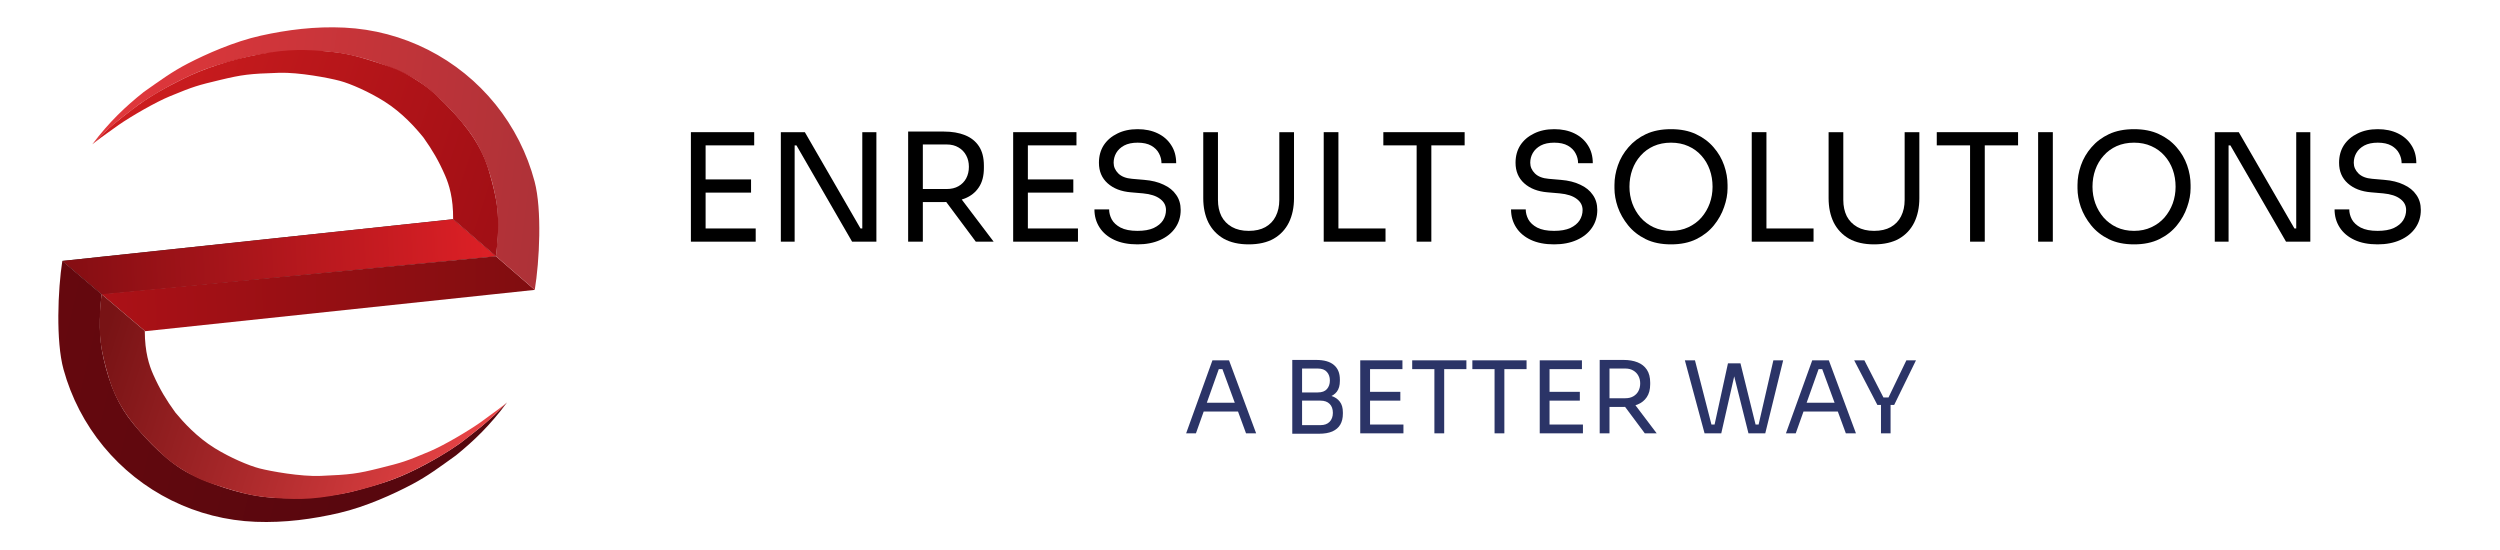
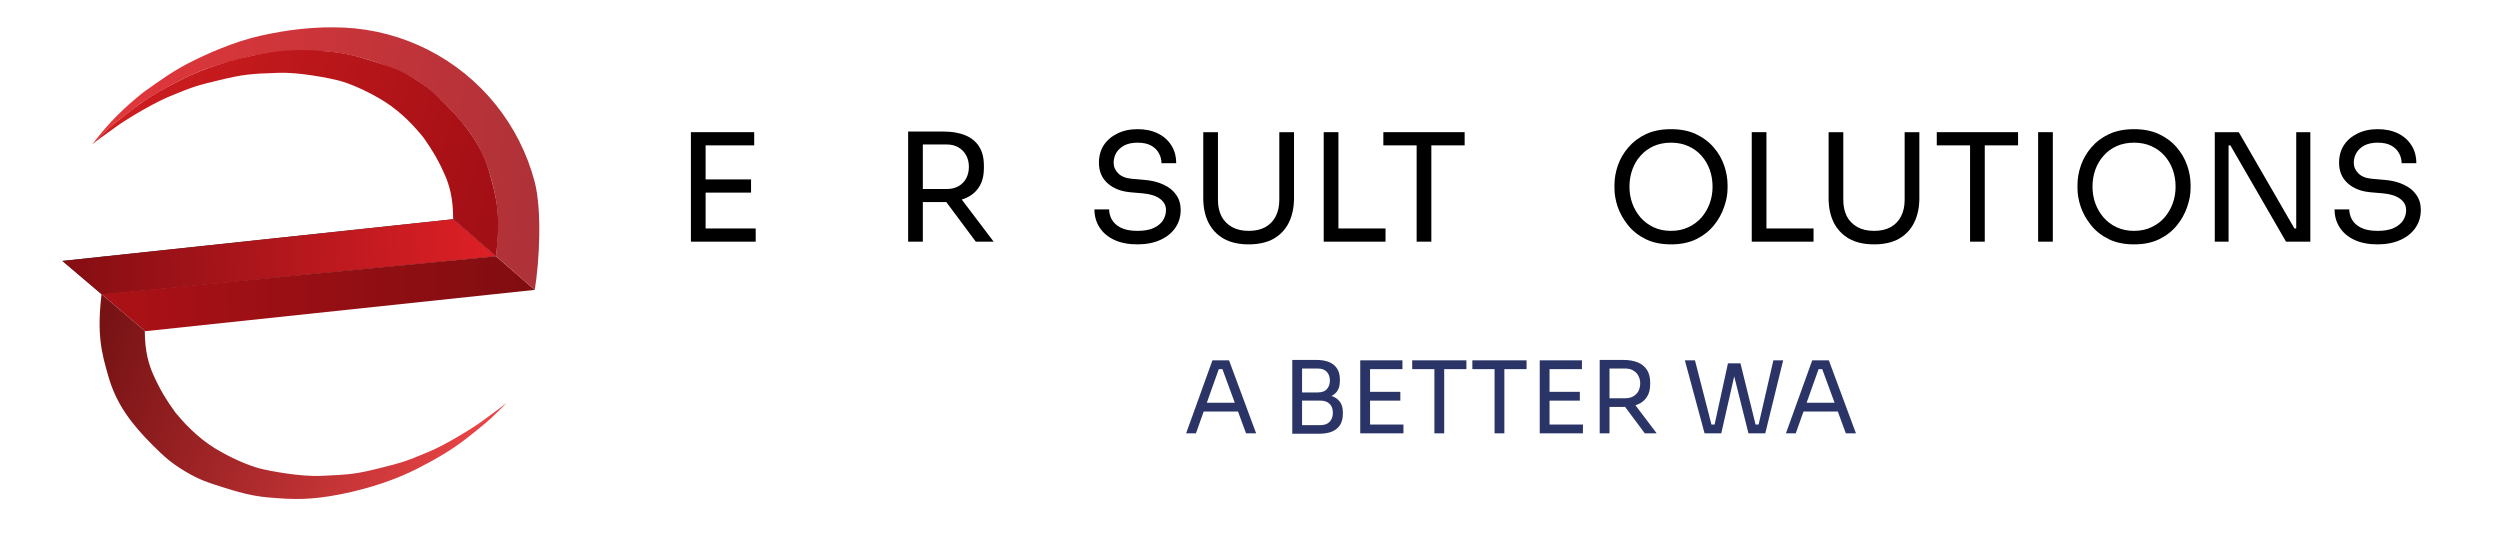
<svg xmlns="http://www.w3.org/2000/svg" width="300" height="66" viewBox="0 0 300 66" fill="none">
  <path d="M7.485 31.311L54.375 26.305L59.514 30.753L12.228 35.338L7.485 31.311Z" fill="black" fill-opacity="0.8" />
  <path d="M7.485 31.311L54.375 26.305L59.514 30.753L12.228 35.338L7.485 31.311Z" fill="url(#paint0_linear_1966_733)" />
  <path d="M12.185 35.301L59.514 30.753L64.171 34.786L17.419 39.744L12.185 35.301Z" fill="url(#paint1_linear_1966_733)" />
-   <path d="M60.842 48.296C58.825 51.022 56.884 52.889 54.718 54.644C52.739 56.063 51.357 57.108 49.452 58.117C47.249 59.283 43.892 60.815 40.714 61.552C37.536 62.289 34.182 62.753 30.674 62.617C27.166 62.48 23.726 61.604 20.58 60.045C17.434 58.486 14.653 56.279 12.42 53.57C10.187 50.861 8.552 47.71 7.622 44.324C6.692 40.939 6.943 34.775 7.479 31.305L12.184 35.3C11.923 38.213 11.828 40.379 12.426 43.005C13.172 46.281 14.239 48.706 15.993 50.835C17.748 52.964 20.273 55.6 22.79 56.847C25.306 58.094 28.521 59.191 31.304 59.573C34.739 60.045 39.93 59.648 42.731 58.864C45.531 58.079 47.1 57.725 50.05 56.25C51.693 55.428 53.635 54.308 55.166 53.225C57.967 51.059 57.63 51.32 59.348 49.789L60.842 48.296Z" fill="url(#paint2_linear_1966_733)" />
  <path d="M60.842 48.296C58.676 50.536 57.93 51.059 56.1 52.515C54.107 54.102 51.88 55.316 49.976 56.287C47.693 57.45 44.486 58.601 40.864 59.312C37.242 60.022 35.225 59.96 32.126 59.685C30.035 59.5 28.279 58.95 27.047 58.565C25.006 57.927 23.953 57.605 22.193 56.548C20.556 55.566 19.738 54.831 18.384 53.486C15.678 50.799 13.956 48.408 13.048 45.308C12.14 42.209 11.625 40.117 12.185 35.3L17.375 39.707C17.375 42.246 17.901 43.852 18.384 44.935C19.183 46.727 19.952 47.997 21.035 49.49C21.998 50.658 23.621 52.456 25.777 53.785C27.623 54.922 29.848 55.876 31.155 56.212C32.462 56.548 36.085 57.208 38.474 57.108C42.059 56.959 42.88 56.847 45.569 56.175C48.258 55.503 48.669 55.391 51.581 54.158C53.273 53.443 56.175 51.731 57.706 50.648C59.141 49.578 59.267 49.528 59.797 49.117C60.245 48.77 60.394 48.656 60.493 48.579C60.618 48.482 60.656 48.445 60.842 48.296Z" fill="url(#paint3_linear_1966_733)" />
  <path d="M11.078 17.316C13.117 14.615 15.072 12.77 17.251 11.039C19.24 9.642 20.629 8.612 22.539 7.624C24.749 6.481 28.114 4.984 31.293 4.279C34.472 3.574 37.823 3.144 41.324 3.314C44.824 3.483 48.248 4.391 51.373 5.977C54.498 7.563 57.251 9.792 59.454 12.517C61.657 15.243 63.258 18.403 64.154 21.791C65.049 25.178 64.74 31.328 64.171 34.786L59.514 30.753C59.803 27.849 59.918 25.688 59.346 23.061C58.633 19.785 57.592 17.354 55.862 15.213C54.131 13.072 51.636 10.416 49.136 9.147C46.637 7.878 43.439 6.753 40.666 6.345C37.241 5.841 32.057 6.188 29.255 6.943C26.452 7.699 24.883 8.038 21.925 9.482C20.277 10.286 18.328 11.385 16.79 12.451C13.974 14.586 14.312 14.328 12.583 15.84L11.078 17.316Z" fill="url(#paint4_linear_1966_733)" />
  <path d="M11.078 17.316C13.261 15.101 14.012 14.586 15.852 13.151C17.856 11.586 20.09 10.396 22 9.445C24.289 8.306 27.501 7.188 31.122 6.514C34.744 5.84 36.756 5.921 39.847 6.225C41.932 6.431 43.678 6.996 44.905 7.392C46.936 8.049 47.984 8.38 49.73 9.451C51.354 10.447 52.164 11.189 53.502 12.544C56.176 15.252 57.872 17.655 58.748 20.757C59.625 23.859 60.119 25.951 59.514 30.753L54.376 26.306C54.4 23.771 53.892 22.164 53.42 21.078C52.639 19.282 51.884 18.007 50.818 16.506C49.868 15.331 48.265 13.522 46.126 12.175C44.295 11.022 42.084 10.049 40.782 9.701C39.481 9.353 35.872 8.659 33.486 8.736C29.907 8.851 29.086 8.954 26.396 9.599C23.707 10.244 23.296 10.352 20.377 11.554C18.682 12.252 15.77 13.932 14.231 14.998C12.789 16.052 12.662 16.102 12.13 16.506C11.679 16.849 11.529 16.961 11.43 17.037C11.303 17.132 11.266 17.169 11.078 17.316Z" fill="url(#paint5_linear_1966_733)" />
  <path d="M82.908 29V15.86H84.672V29H82.908ZM84.312 29V27.416H90.684V29H84.312ZM84.312 23.114V21.53H90.126V23.114H84.312ZM84.312 17.444V15.86H90.504V17.444H84.312Z" fill="black" />
-   <path d="M93.701 29V15.86H96.581L103.259 27.416H103.835L103.475 27.74V15.86H105.167V29H102.251L95.573 17.444H94.997L95.357 17.12V29H93.701Z" fill="black" />
  <path d="M108.977 29V15.788H110.741V29H108.977ZM117.095 29L112.739 23.15H114.809L119.237 29H117.095ZM110.075 24.248V22.682H113.603C114.155 22.682 114.629 22.568 115.025 22.34C115.421 22.112 115.727 21.8 115.943 21.404C116.159 20.996 116.267 20.534 116.267 20.018C116.267 19.502 116.159 19.046 115.943 18.65C115.727 18.242 115.421 17.924 115.025 17.696C114.629 17.456 114.155 17.336 113.603 17.336H110.075V15.788H113.279C114.239 15.788 115.079 15.932 115.799 16.22C116.519 16.508 117.077 16.952 117.473 17.552C117.869 18.152 118.067 18.926 118.067 19.874V20.162C118.067 21.11 117.863 21.884 117.455 22.484C117.059 23.084 116.501 23.528 115.781 23.816C115.073 24.104 114.239 24.248 113.279 24.248H110.075Z" fill="black" />
-   <path d="M121.58 29V15.86H123.344V29H121.58ZM122.984 29V27.416H129.356V29H122.984ZM122.984 23.114V21.53H128.798V23.114H122.984ZM122.984 17.444V15.86H129.176V17.444H122.984Z" fill="black" />
  <path d="M136.498 29.324C135.406 29.324 134.476 29.144 133.708 28.784C132.94 28.424 132.352 27.926 131.944 27.29C131.536 26.654 131.332 25.934 131.332 25.13H133.096C133.096 25.526 133.198 25.922 133.402 26.318C133.618 26.714 133.972 27.044 134.464 27.308C134.968 27.572 135.646 27.704 136.498 27.704C137.29 27.704 137.938 27.59 138.442 27.362C138.946 27.122 139.318 26.816 139.558 26.444C139.798 26.06 139.918 25.646 139.918 25.202C139.918 24.662 139.684 24.218 139.216 23.87C138.748 23.51 138.064 23.288 137.164 23.204L135.706 23.078C134.542 22.982 133.612 22.622 132.916 21.998C132.22 21.374 131.872 20.552 131.872 19.532C131.872 18.728 132.064 18.026 132.448 17.426C132.844 16.826 133.39 16.358 134.086 16.022C134.782 15.674 135.592 15.5 136.516 15.5C137.428 15.5 138.232 15.668 138.928 16.004C139.624 16.34 140.164 16.814 140.548 17.426C140.944 18.026 141.142 18.746 141.142 19.586H139.378C139.378 19.166 139.276 18.77 139.072 18.398C138.88 18.026 138.574 17.72 138.154 17.48C137.734 17.24 137.188 17.12 136.516 17.12C135.868 17.12 135.328 17.234 134.896 17.462C134.476 17.69 134.158 17.99 133.942 18.362C133.738 18.722 133.636 19.112 133.636 19.532C133.636 20.012 133.822 20.438 134.194 20.81C134.566 21.182 135.118 21.398 135.85 21.458L137.308 21.584C138.208 21.656 138.982 21.848 139.63 22.16C140.29 22.46 140.794 22.868 141.142 23.384C141.502 23.888 141.682 24.494 141.682 25.202C141.682 26.006 141.466 26.72 141.034 27.344C140.602 27.968 139.996 28.454 139.216 28.802C138.436 29.15 137.53 29.324 136.498 29.324Z" fill="black" />
  <path d="M149.845 29.324C148.657 29.324 147.655 29.096 146.839 28.64C146.035 28.172 145.423 27.524 145.003 26.696C144.595 25.856 144.391 24.884 144.391 23.78V15.86H146.155V23.996C146.155 24.728 146.293 25.376 146.569 25.94C146.857 26.492 147.277 26.924 147.829 27.236C148.381 27.548 149.053 27.704 149.845 27.704C150.637 27.704 151.303 27.554 151.843 27.254C152.395 26.942 152.809 26.51 153.085 25.958C153.373 25.394 153.517 24.74 153.517 23.996V15.86H155.281V23.78C155.281 24.884 155.077 25.856 154.669 26.696C154.261 27.524 153.655 28.172 152.851 28.64C152.047 29.096 151.045 29.324 149.845 29.324Z" fill="black" />
  <path d="M158.846 29V15.86H160.61V29H158.846ZM160.25 29V27.416H166.262V29H160.25Z" fill="black" />
  <path d="M169.997 29V17.084H171.761V29H169.997ZM166.001 17.444V15.86H175.757V17.444H166.001Z" fill="black" />
-   <path d="M186.491 29.324C185.399 29.324 184.469 29.144 183.701 28.784C182.933 28.424 182.345 27.926 181.937 27.29C181.529 26.654 181.325 25.934 181.325 25.13H183.089C183.089 25.526 183.191 25.922 183.395 26.318C183.611 26.714 183.965 27.044 184.457 27.308C184.961 27.572 185.639 27.704 186.491 27.704C187.283 27.704 187.931 27.59 188.435 27.362C188.939 27.122 189.311 26.816 189.551 26.444C189.791 26.06 189.911 25.646 189.911 25.202C189.911 24.662 189.677 24.218 189.209 23.87C188.741 23.51 188.057 23.288 187.157 23.204L185.699 23.078C184.535 22.982 183.605 22.622 182.909 21.998C182.213 21.374 181.865 20.552 181.865 19.532C181.865 18.728 182.057 18.026 182.441 17.426C182.837 16.826 183.383 16.358 184.079 16.022C184.775 15.674 185.585 15.5 186.509 15.5C187.421 15.5 188.225 15.668 188.921 16.004C189.617 16.34 190.157 16.814 190.541 17.426C190.937 18.026 191.135 18.746 191.135 19.586H189.371C189.371 19.166 189.269 18.77 189.065 18.398C188.873 18.026 188.567 17.72 188.147 17.48C187.727 17.24 187.181 17.12 186.509 17.12C185.861 17.12 185.321 17.234 184.889 17.462C184.469 17.69 184.151 17.99 183.935 18.362C183.731 18.722 183.629 19.112 183.629 19.532C183.629 20.012 183.815 20.438 184.187 20.81C184.559 21.182 185.111 21.398 185.843 21.458L187.301 21.584C188.201 21.656 188.975 21.848 189.623 22.16C190.283 22.46 190.787 22.868 191.135 23.384C191.495 23.888 191.675 24.494 191.675 25.202C191.675 26.006 191.459 26.72 191.027 27.344C190.595 27.968 189.989 28.454 189.209 28.802C188.429 29.15 187.523 29.324 186.491 29.324Z" fill="black" />
  <path d="M200.521 29.324C199.345 29.324 198.331 29.114 197.479 28.694C196.627 28.274 195.925 27.722 195.373 27.038C194.821 26.354 194.407 25.622 194.131 24.842C193.867 24.062 193.735 23.312 193.735 22.592V22.196C193.735 21.416 193.873 20.63 194.149 19.838C194.425 19.046 194.845 18.326 195.409 17.678C195.973 17.018 196.675 16.49 197.515 16.094C198.367 15.698 199.369 15.5 200.521 15.5C201.673 15.5 202.669 15.698 203.509 16.094C204.361 16.49 205.069 17.018 205.633 17.678C206.197 18.326 206.617 19.046 206.893 19.838C207.169 20.63 207.307 21.416 207.307 22.196V22.592C207.307 23.312 207.169 24.062 206.893 24.842C206.629 25.622 206.221 26.354 205.669 27.038C205.117 27.722 204.415 28.274 203.563 28.694C202.711 29.114 201.697 29.324 200.521 29.324ZM200.521 27.704C201.289 27.704 201.979 27.56 202.591 27.272C203.215 26.984 203.743 26.594 204.175 26.102C204.607 25.598 204.937 25.034 205.165 24.41C205.393 23.774 205.507 23.108 205.507 22.412C205.507 21.68 205.393 20.996 205.165 20.36C204.937 19.724 204.607 19.166 204.175 18.686C203.743 18.194 203.215 17.81 202.591 17.534C201.979 17.258 201.289 17.12 200.521 17.12C199.753 17.12 199.057 17.258 198.433 17.534C197.821 17.81 197.299 18.194 196.867 18.686C196.435 19.166 196.105 19.724 195.877 20.36C195.649 20.996 195.535 21.68 195.535 22.412C195.535 23.108 195.649 23.774 195.877 24.41C196.105 25.034 196.435 25.598 196.867 26.102C197.299 26.594 197.821 26.984 198.433 27.272C199.057 27.56 199.753 27.704 200.521 27.704Z" fill="black" />
  <path d="M210.209 29V15.86H211.973V29H210.209ZM211.613 29V27.416H217.625V29H211.613Z" fill="black" />
  <path d="M224.886 29.324C223.698 29.324 222.696 29.096 221.88 28.64C221.076 28.172 220.464 27.524 220.044 26.696C219.636 25.856 219.432 24.884 219.432 23.78V15.86H221.196V23.996C221.196 24.728 221.334 25.376 221.61 25.94C221.898 26.492 222.318 26.924 222.87 27.236C223.422 27.548 224.094 27.704 224.886 27.704C225.678 27.704 226.344 27.554 226.884 27.254C227.436 26.942 227.85 26.51 228.126 25.958C228.414 25.394 228.558 24.74 228.558 23.996V15.86H230.322V23.78C230.322 24.884 230.118 25.856 229.71 26.696C229.302 27.524 228.696 28.172 227.892 28.64C227.088 29.096 226.086 29.324 224.886 29.324Z" fill="black" />
  <path d="M236.408 29V17.084H238.172V29H236.408ZM232.412 17.444V15.86H242.168V17.444H232.412Z" fill="black" />
  <path d="M244.575 29V15.86H246.339V29H244.575Z" fill="black" />
  <path d="M256.085 29.324C254.909 29.324 253.895 29.114 253.043 28.694C252.191 28.274 251.489 27.722 250.937 27.038C250.385 26.354 249.971 25.622 249.695 24.842C249.431 24.062 249.299 23.312 249.299 22.592V22.196C249.299 21.416 249.437 20.63 249.713 19.838C249.989 19.046 250.409 18.326 250.973 17.678C251.537 17.018 252.239 16.49 253.079 16.094C253.931 15.698 254.933 15.5 256.085 15.5C257.237 15.5 258.233 15.698 259.073 16.094C259.925 16.49 260.633 17.018 261.197 17.678C261.761 18.326 262.181 19.046 262.457 19.838C262.733 20.63 262.871 21.416 262.871 22.196V22.592C262.871 23.312 262.733 24.062 262.457 24.842C262.193 25.622 261.785 26.354 261.233 27.038C260.681 27.722 259.979 28.274 259.127 28.694C258.275 29.114 257.261 29.324 256.085 29.324ZM256.085 27.704C256.853 27.704 257.543 27.56 258.155 27.272C258.779 26.984 259.307 26.594 259.739 26.102C260.171 25.598 260.501 25.034 260.729 24.41C260.957 23.774 261.071 23.108 261.071 22.412C261.071 21.68 260.957 20.996 260.729 20.36C260.501 19.724 260.171 19.166 259.739 18.686C259.307 18.194 258.779 17.81 258.155 17.534C257.543 17.258 256.853 17.12 256.085 17.12C255.317 17.12 254.621 17.258 253.997 17.534C253.385 17.81 252.863 18.194 252.431 18.686C251.999 19.166 251.669 19.724 251.441 20.36C251.213 20.996 251.099 21.68 251.099 22.412C251.099 23.108 251.213 23.774 251.441 24.41C251.669 25.034 251.999 25.598 252.431 26.102C252.863 26.594 253.385 26.984 253.997 27.272C254.621 27.56 255.317 27.704 256.085 27.704Z" fill="black" />
  <path d="M265.773 29V15.86H268.653L275.331 27.416H275.907L275.547 27.74V15.86H277.239V29H274.323L267.645 17.444H267.069L267.429 17.12V29H265.773Z" fill="black" />
  <path d="M285.315 29.324C284.223 29.324 283.293 29.144 282.525 28.784C281.757 28.424 281.169 27.926 280.761 27.29C280.353 26.654 280.149 25.934 280.149 25.13H281.913C281.913 25.526 282.015 25.922 282.219 26.318C282.435 26.714 282.789 27.044 283.281 27.308C283.785 27.572 284.463 27.704 285.315 27.704C286.107 27.704 286.755 27.59 287.259 27.362C287.763 27.122 288.135 26.816 288.375 26.444C288.615 26.06 288.735 25.646 288.735 25.202C288.735 24.662 288.501 24.218 288.033 23.87C287.565 23.51 286.881 23.288 285.981 23.204L284.523 23.078C283.359 22.982 282.429 22.622 281.733 21.998C281.037 21.374 280.689 20.552 280.689 19.532C280.689 18.728 280.881 18.026 281.265 17.426C281.661 16.826 282.207 16.358 282.903 16.022C283.599 15.674 284.409 15.5 285.333 15.5C286.245 15.5 287.049 15.668 287.745 16.004C288.441 16.34 288.981 16.814 289.365 17.426C289.761 18.026 289.959 18.746 289.959 19.586H288.195C288.195 19.166 288.093 18.77 287.889 18.398C287.697 18.026 287.391 17.72 286.971 17.48C286.551 17.24 286.005 17.12 285.333 17.12C284.685 17.12 284.145 17.234 283.713 17.462C283.293 17.69 282.975 17.99 282.759 18.362C282.555 18.722 282.453 19.112 282.453 19.532C282.453 20.012 282.639 20.438 283.011 20.81C283.383 21.182 283.935 21.398 284.667 21.458L286.125 21.584C287.025 21.656 287.799 21.848 288.447 22.16C289.107 22.46 289.611 22.868 289.959 23.384C290.319 23.888 290.499 24.494 290.499 25.202C290.499 26.006 290.283 26.72 289.851 27.344C289.419 27.968 288.813 28.454 288.033 28.802C287.253 29.15 286.347 29.324 285.315 29.324Z" fill="black" />
  <path d="M142.336 52L145.492 43.24H147.484L150.736 52H149.524L146.584 44.008L147.16 44.296H145.744L146.356 44.008L143.512 52H142.336ZM144.22 49.384L144.616 48.328H148.396L148.792 49.384H144.22Z" fill="#2B3467" />
  <path d="M156.009 52.048V51.016H158.457C158.929 51.016 159.293 50.884 159.549 50.62C159.813 50.348 159.945 49.988 159.945 49.54C159.945 49.084 159.817 48.728 159.561 48.472C159.305 48.208 158.937 48.076 158.457 48.076H156.009V47.308H158.289C158.849 47.308 159.341 47.376 159.765 47.512C160.197 47.648 160.533 47.876 160.773 48.196C161.021 48.508 161.145 48.936 161.145 49.48V49.648C161.145 50.16 161.041 50.596 160.833 50.956C160.625 51.308 160.309 51.58 159.885 51.772C159.461 51.956 158.929 52.048 158.289 52.048H156.009ZM155.073 52.048V43.192H156.249V52.048H155.073ZM156.009 47.86V47.092H158.133C158.629 47.092 158.993 46.96 159.225 46.696C159.465 46.424 159.585 46.08 159.585 45.664C159.585 45.24 159.465 44.896 159.225 44.632C158.993 44.36 158.629 44.224 158.133 44.224H156.009V43.192H157.929C158.889 43.192 159.605 43.396 160.077 43.804C160.549 44.204 160.785 44.784 160.785 45.544V45.712C160.785 46.248 160.665 46.676 160.425 46.996C160.185 47.308 159.849 47.532 159.417 47.668C158.993 47.796 158.497 47.86 157.929 47.86H156.009Z" fill="#2B3467" />
  <path d="M163.229 52V43.24H164.405V52H163.229ZM164.165 52V50.944H168.413V52H164.165ZM164.165 48.076V47.02H168.041V48.076H164.165ZM164.165 44.296V43.24H168.293V44.296H164.165Z" fill="#2B3467" />
  <path d="M172.128 52V44.056H173.304V52H172.128ZM169.464 44.296V43.24H175.968V44.296H169.464Z" fill="#2B3467" />
  <path d="M179.347 52V44.056H180.523V52H179.347ZM176.683 44.296V43.24H183.187V44.296H176.683Z" fill="#2B3467" />
  <path d="M184.768 52V43.24H185.944V52H184.768ZM185.704 52V50.944H189.952V52H185.704ZM185.704 48.076V47.02H189.58V48.076H185.704ZM185.704 44.296V43.24H189.832V44.296H185.704Z" fill="#2B3467" />
  <path d="M191.963 52V43.192H193.139V52H191.963ZM197.375 52L194.471 48.1H195.851L198.803 52H197.375ZM192.695 48.832V47.788H195.047C195.415 47.788 195.731 47.712 195.995 47.56C196.259 47.408 196.463 47.2 196.607 46.936C196.751 46.664 196.823 46.356 196.823 46.012C196.823 45.668 196.751 45.364 196.607 45.1C196.463 44.828 196.259 44.616 195.995 44.464C195.731 44.304 195.415 44.224 195.047 44.224H192.695V43.192H194.831C195.471 43.192 196.031 43.288 196.511 43.48C196.991 43.672 197.363 43.968 197.627 44.368C197.891 44.768 198.023 45.284 198.023 45.916V46.108C198.023 46.74 197.887 47.256 197.615 47.656C197.351 48.056 196.979 48.352 196.499 48.544C196.027 48.736 195.471 48.832 194.831 48.832H192.695Z" fill="#2B3467" />
  <path d="M204.548 52L202.184 43.24H203.396L205.448 51.232L204.884 50.944H206.312L205.688 51.232L207.356 43.6H208.46L206.552 52H204.548ZM209.816 52L207.716 43.6H208.856L210.74 51.232L210.14 50.944H211.58L210.968 51.232L212.804 43.24H213.98L211.832 52H209.816Z" fill="#2B3467" />
  <path d="M214.312 52L217.468 43.24H219.461L222.713 52H221.501L218.561 44.008L219.136 44.296H217.72L218.332 44.008L215.489 52H214.312ZM216.197 49.384L216.592 48.328H220.372L220.769 49.384H216.197Z" fill="#2B3467" />
-   <path d="M225.285 48.592L222.501 43.24H223.725L226.077 47.824L225.621 47.692H227.037L226.557 47.824L228.765 43.24H229.917L227.301 48.592H225.285ZM225.717 52V48.352H226.869V52H225.717Z" fill="#2B3467" />
  <defs>
    <linearGradient id="paint0_linear_1966_733" x1="9.165" y1="32.971" x2="59.205" y2="30.559" gradientUnits="userSpaceOnUse">
      <stop stop-color="#870E13" />
      <stop offset="1" stop-color="#DD2026" />
    </linearGradient>
    <linearGradient id="paint1_linear_1966_733" x1="12.209" y1="35.494" x2="63.592" y2="34.332" gradientUnits="userSpaceOnUse">
      <stop stop-color="#AC1117" />
      <stop offset="1" stop-color="#810D10" />
    </linearGradient>
    <linearGradient id="paint2_linear_1966_733" x1="60.041" y1="49.851" x2="7" y2="37.355" gradientUnits="userSpaceOnUse">
      <stop stop-color="#54070E" />
      <stop offset="1" stop-color="#65080E" />
    </linearGradient>
    <linearGradient id="paint3_linear_1966_733" x1="57.666" y1="51.857" x2="13.303" y2="37.766" gradientUnits="userSpaceOnUse">
      <stop stop-color="#E84446" />
      <stop offset="1" stop-color="#781315" />
    </linearGradient>
    <linearGradient id="paint4_linear_1966_733" x1="11.892" y1="15.771" x2="64.956" y2="22.568" gradientUnits="userSpaceOnUse">
      <stop stop-color="#E2373B" />
      <stop offset="1" stop-color="#AE3238" />
    </linearGradient>
    <linearGradient id="paint5_linear_1966_733" x1="14.282" y1="13.792" x2="58.422" y2="28.281" gradientUnits="userSpaceOnUse">
      <stop stop-color="#CD1D1F" />
      <stop offset="1" stop-color="#A20F15" />
    </linearGradient>
  </defs>
</svg>